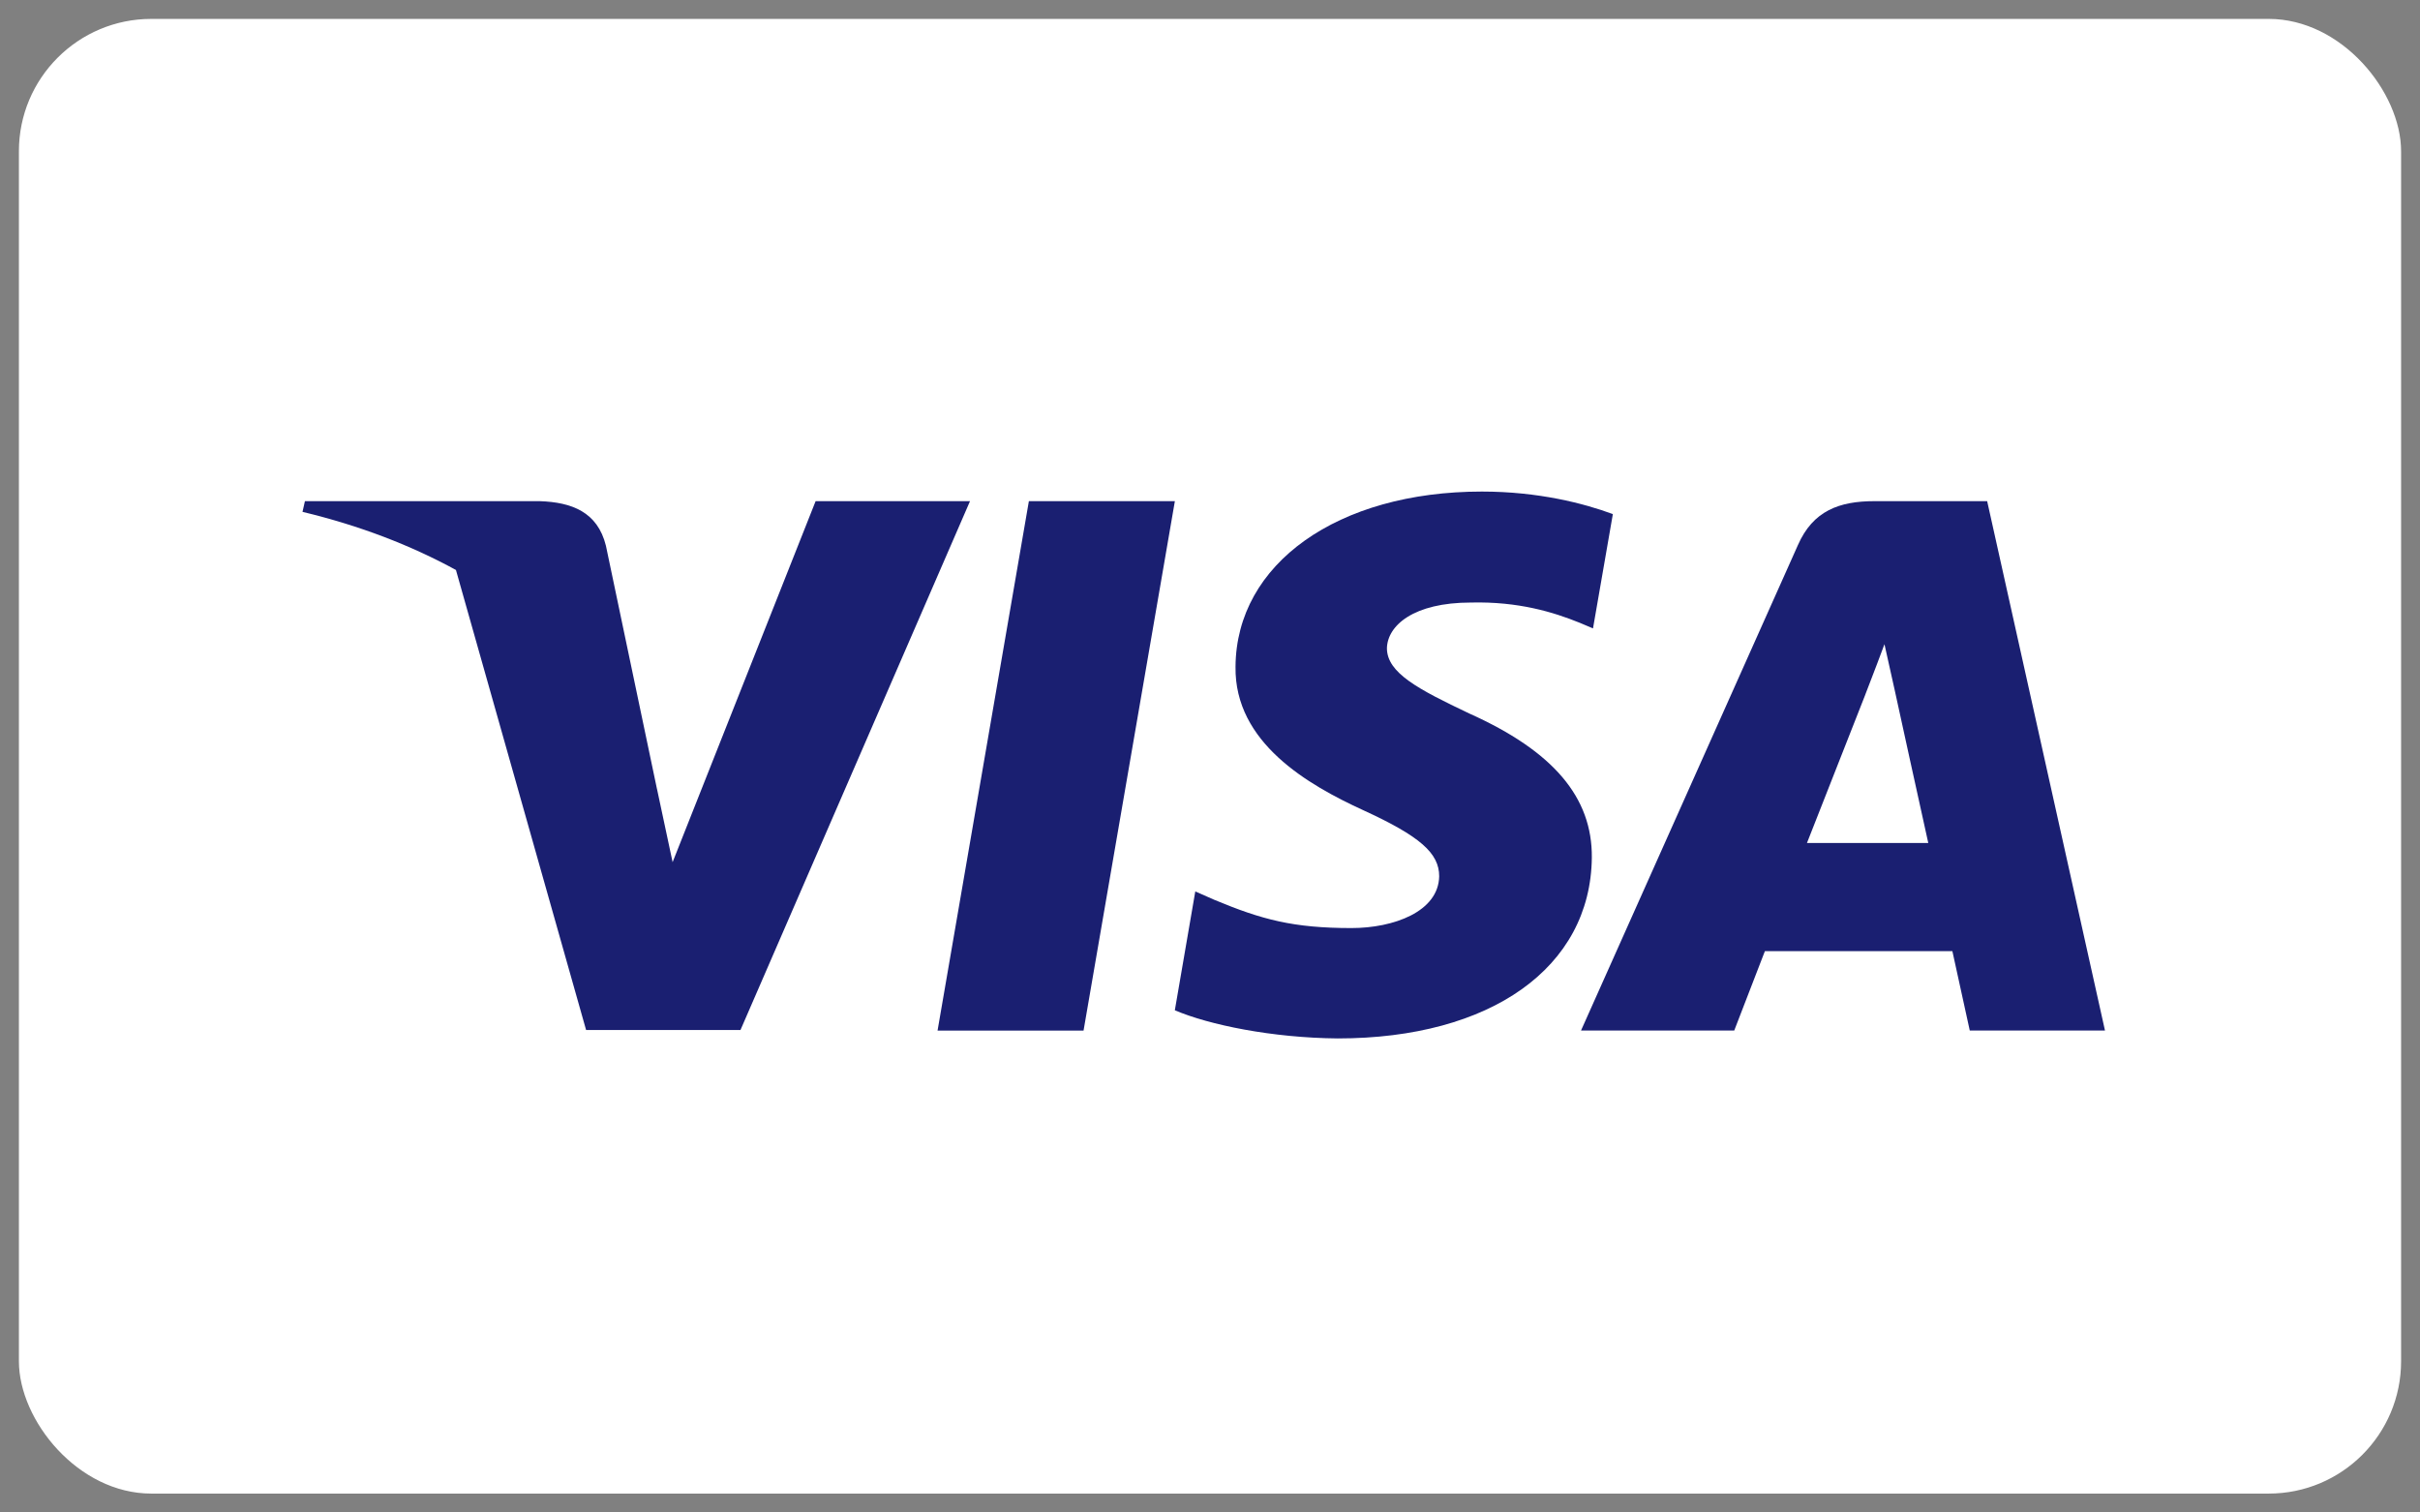
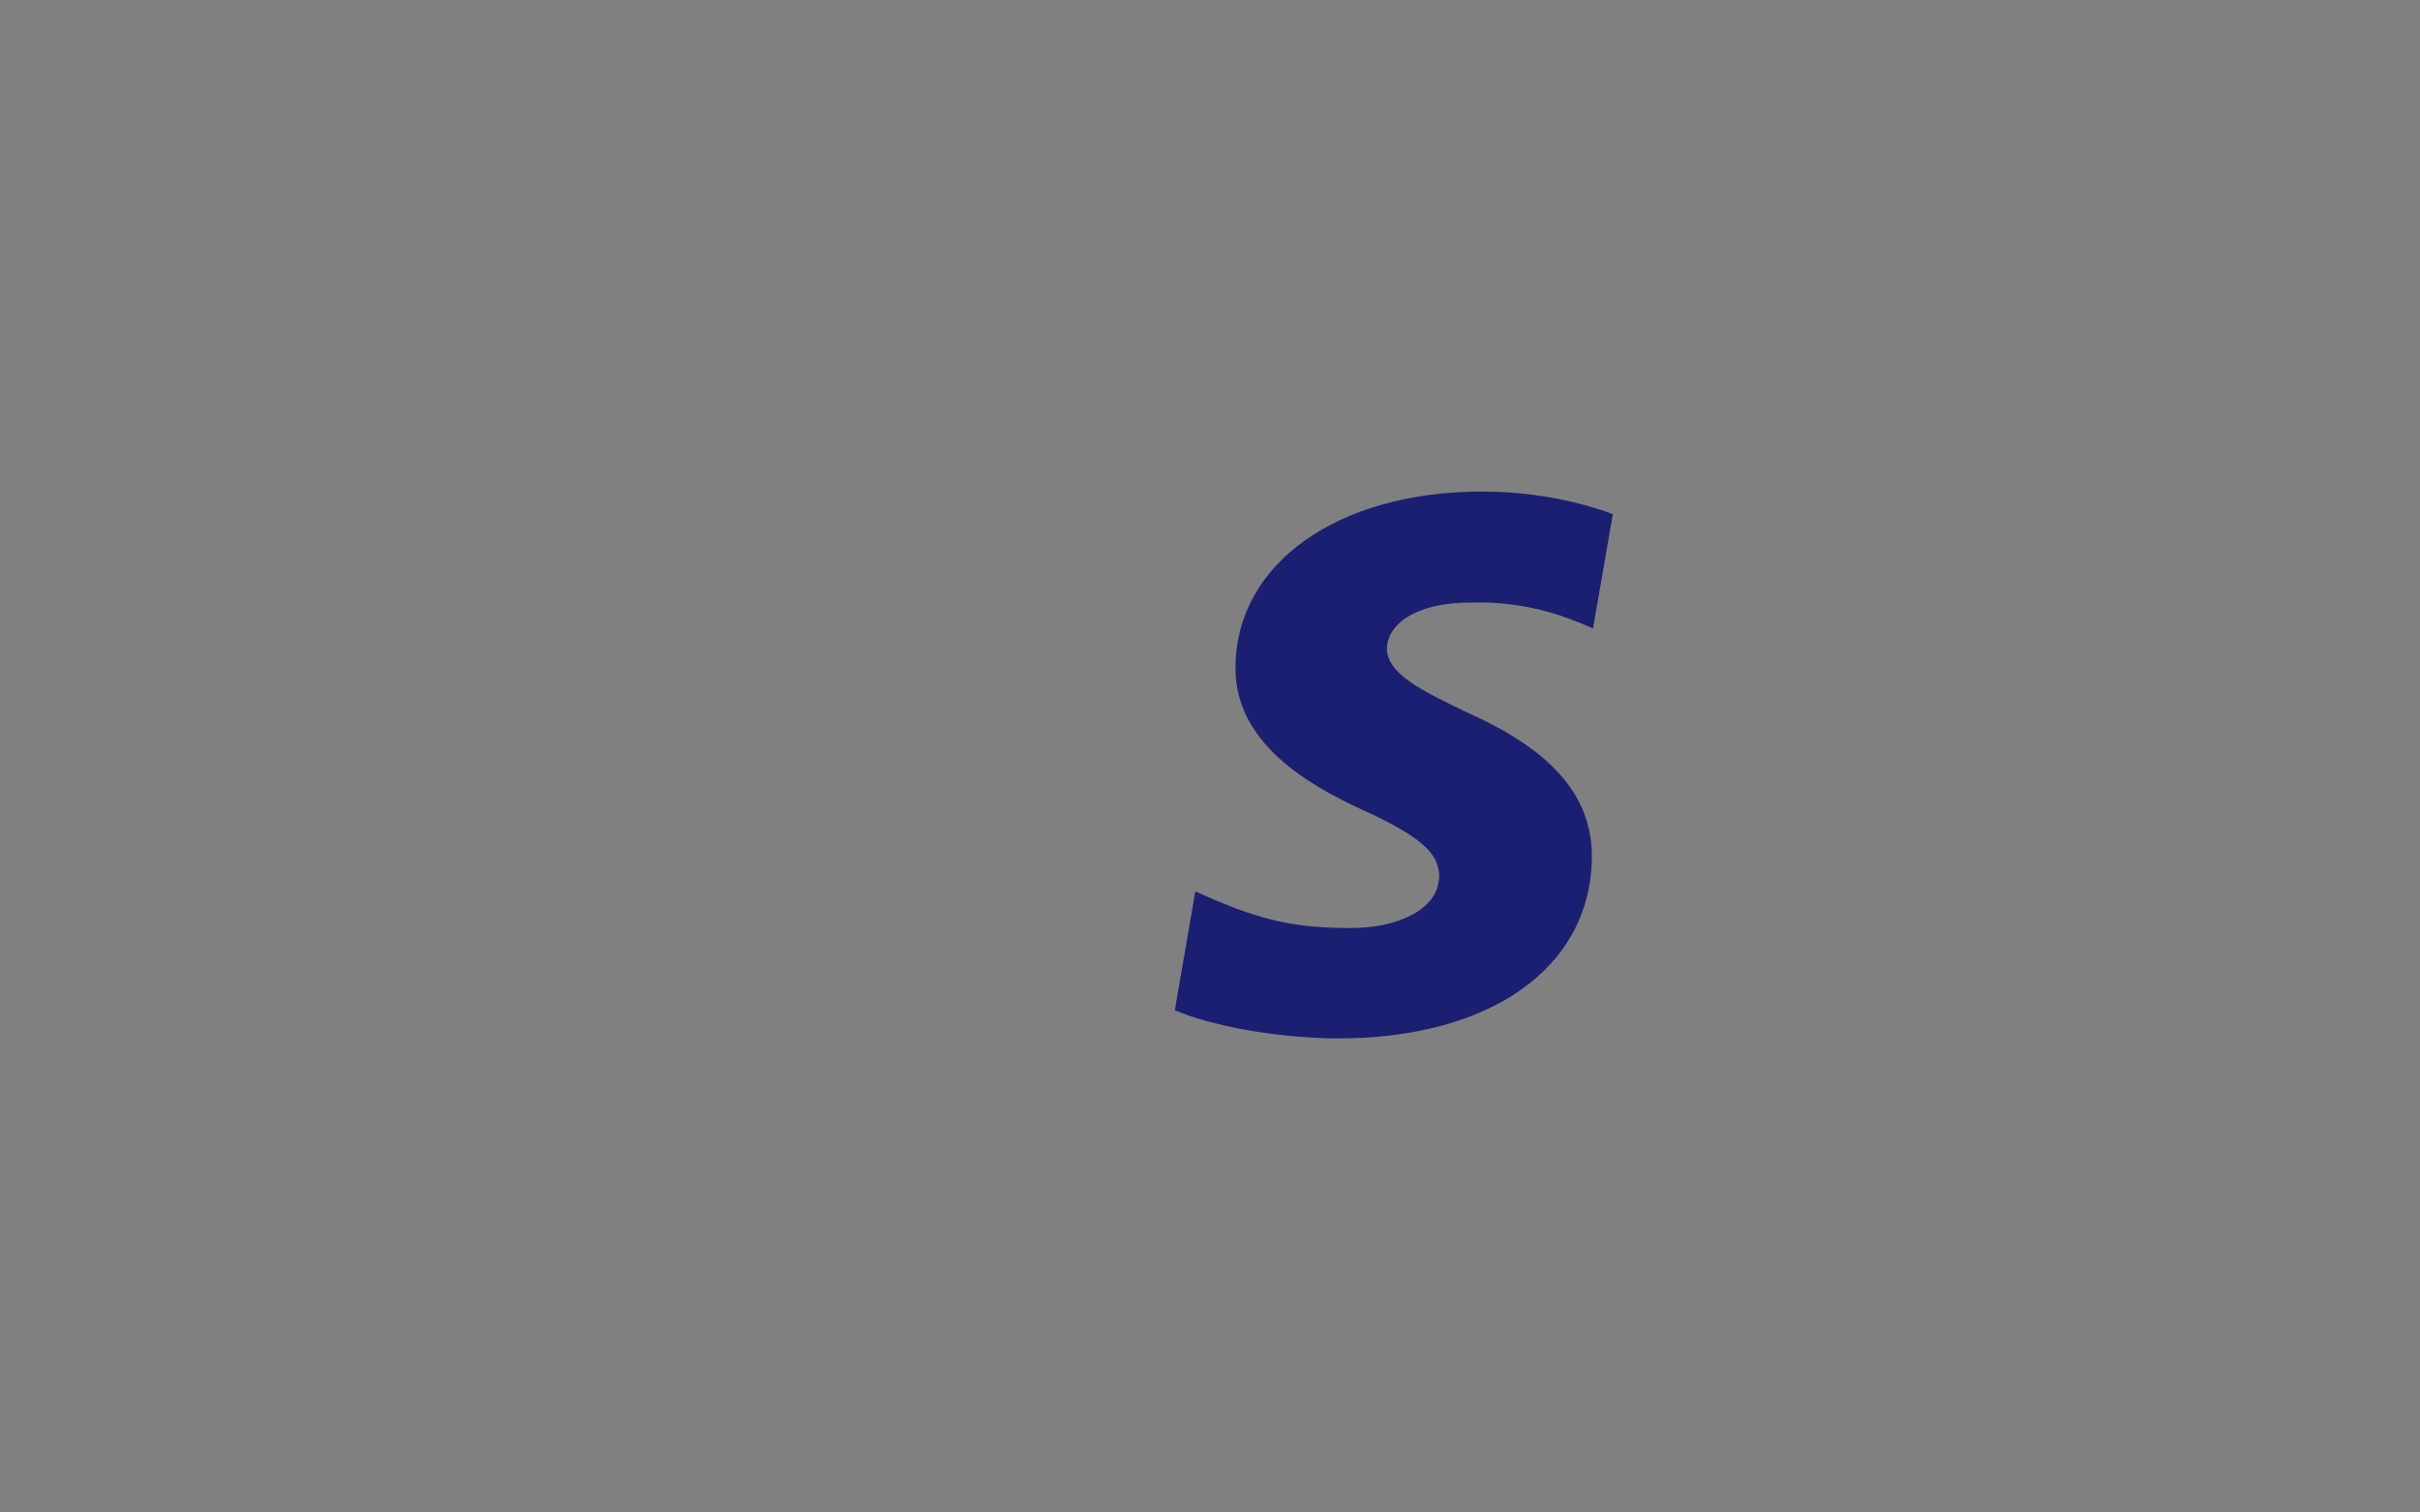
<svg xmlns="http://www.w3.org/2000/svg" width="64" height="40" viewBox="0 0 64 40" fill="none">
  <rect x="0" y="0" width="64" height="40" fill="#808080" stroke="none" />
-   <rect x="0.5" y="0.5" width="63" height="39" rx="3.5" fill="white" />
-   <path d="M28.656 27.255H24.795L27.21 13.254H31.071L28.656 27.255Z" fill="#1A1F71" />
  <path d="M42.654 13.596C41.892 13.313 40.684 13 39.19 13C35.377 13 32.692 14.906 32.675 17.632C32.644 19.643 34.598 20.76 36.059 21.43C37.553 22.115 38.061 22.563 38.061 23.173C38.046 24.111 36.854 24.544 35.742 24.544C34.201 24.544 33.374 24.321 32.119 23.799L31.611 23.575L31.07 26.718C31.976 27.105 33.645 27.448 35.377 27.463C39.429 27.463 42.066 25.586 42.098 22.682C42.113 21.088 41.081 19.867 38.856 18.869C37.506 18.228 36.679 17.796 36.679 17.141C36.695 16.545 37.378 15.935 38.903 15.935C40.158 15.905 41.081 16.188 41.779 16.471L42.129 16.619L42.654 13.596Z" fill="#1A1F71" />
-   <path fill-rule="evenodd" clip-rule="evenodd" d="M49.566 13.254H52.553L55.669 27.254H52.093C52.093 27.254 51.743 25.646 51.633 25.154H46.675C46.531 25.526 45.864 27.254 45.864 27.254H41.812L47.548 14.416C47.946 13.507 48.645 13.254 49.566 13.254ZM49.328 18.377C49.328 18.377 48.105 21.49 47.787 22.295H50.996C50.838 21.595 50.106 18.243 50.106 18.243L49.837 17.037C49.723 17.348 49.559 17.775 49.448 18.063C49.373 18.258 49.322 18.39 49.328 18.377Z" fill="#1A1F71" />
-   <path fill-rule="evenodd" clip-rule="evenodd" d="M8.064 13.254H14.276C15.118 13.283 15.802 13.537 16.024 14.431L17.374 20.864C17.374 20.864 17.375 20.864 17.375 20.865L17.788 22.801L21.57 13.254H25.653L19.583 27.24H15.5L12.058 15.074C10.87 14.424 9.515 13.9 8 13.537L8.064 13.254Z" fill="#1A1F71" />
</svg>